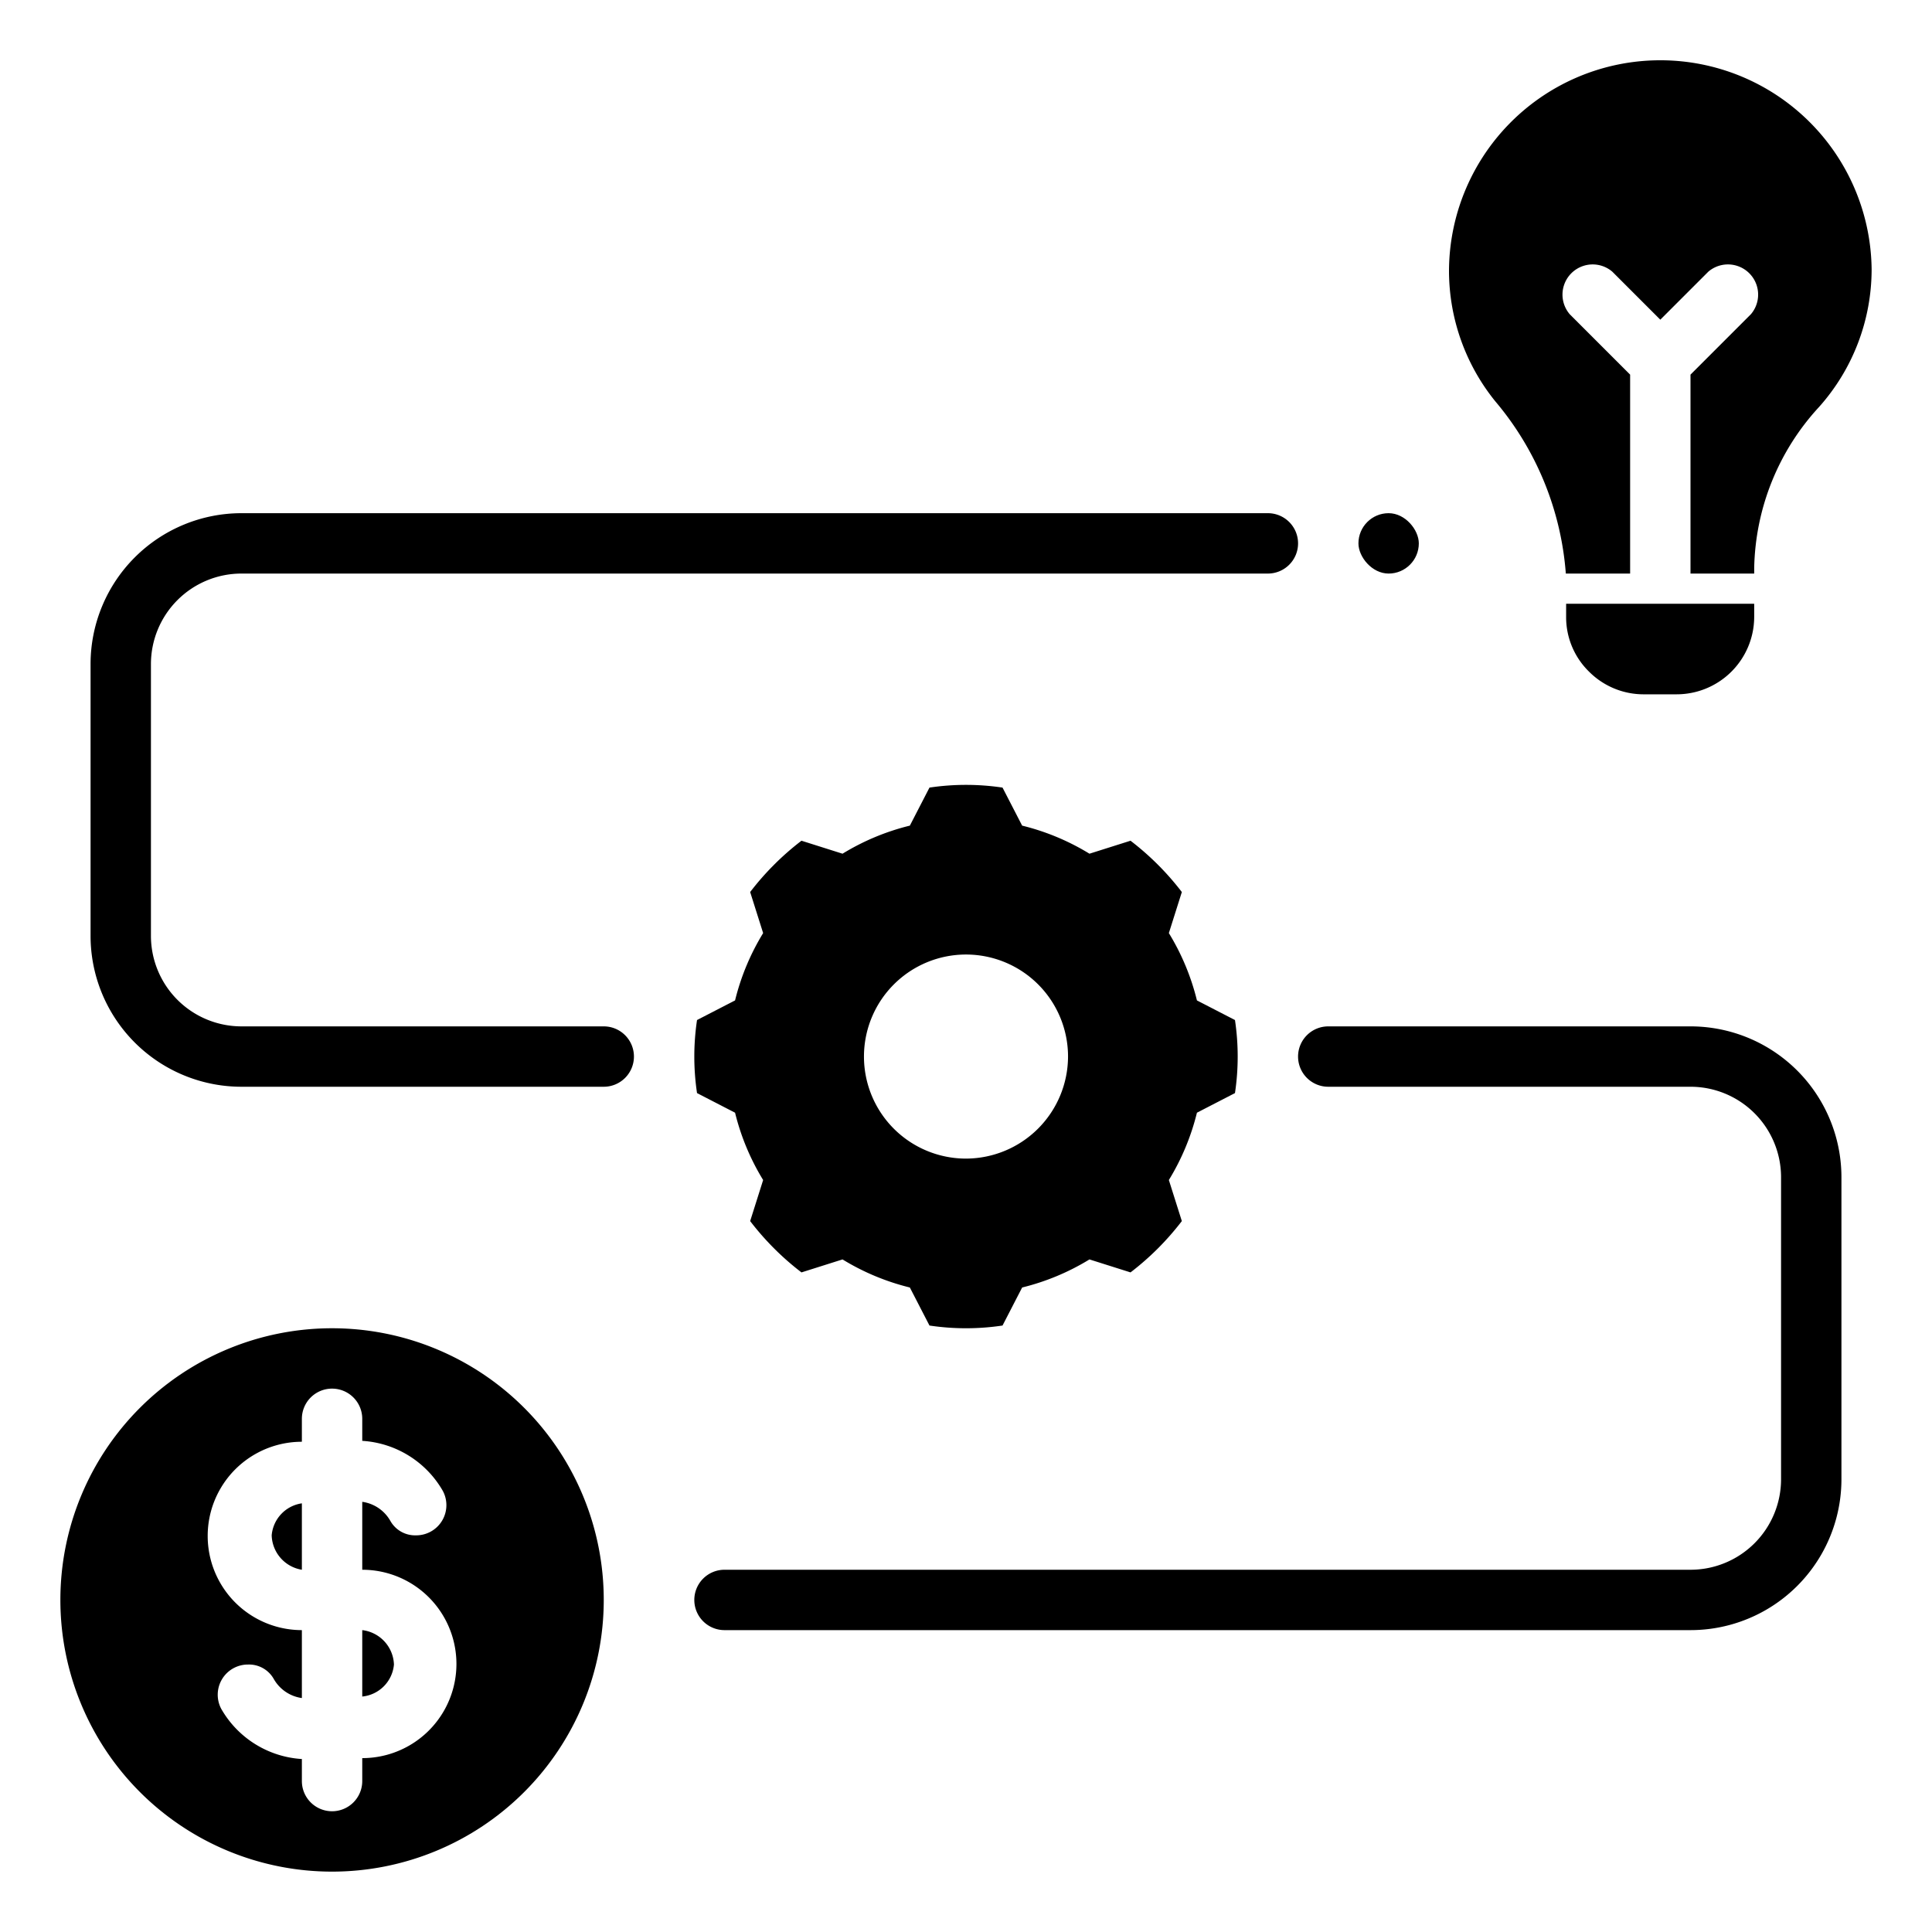
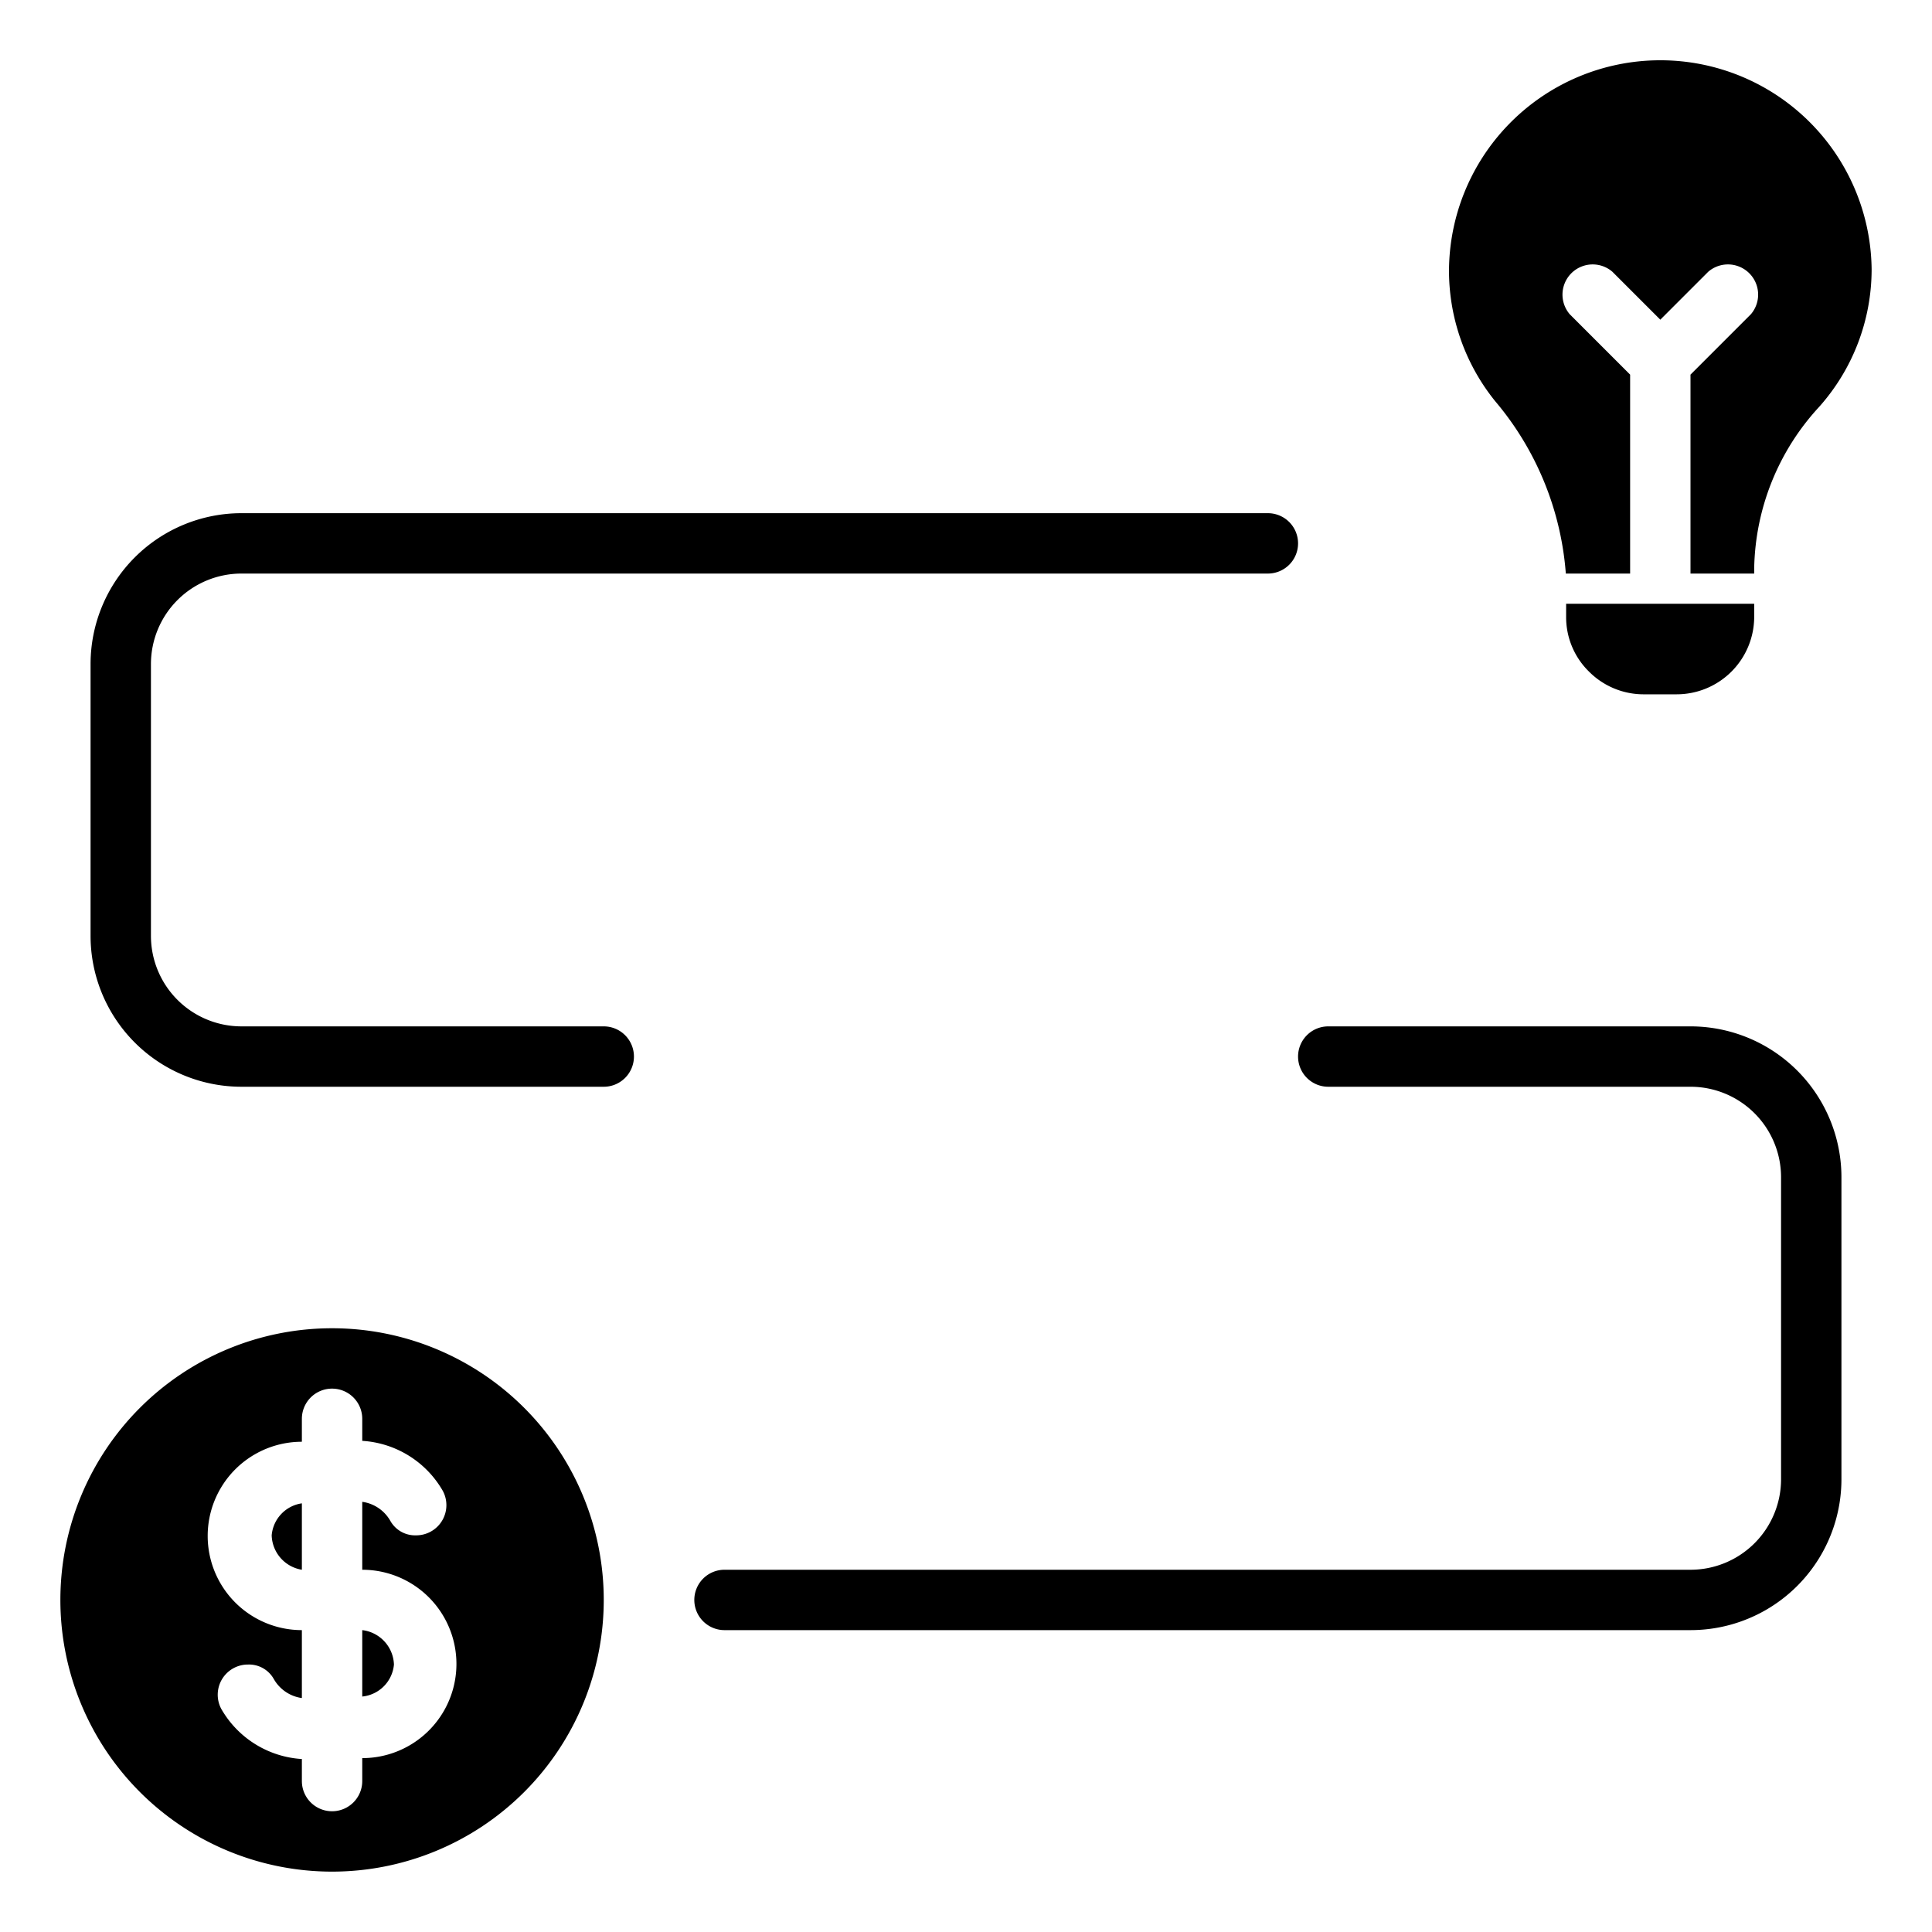
<svg xmlns="http://www.w3.org/2000/svg" data-sanitized-data-name="Layer 1" data-name="Layer 1" width="512" viewBox="0 0 64 64" height="512" id="Layer_1">
-   <path d="m40.91 36.21a8.18 8.18 0 0 0 0-2.42l-1.26-.65a7.85 7.85 0 0 0 -.93-2.23l.43-1.36a9.12 9.12 0 0 0 -1.7-1.7l-1.36.43a7.85 7.85 0 0 0 -2.23-.93l-.65-1.26a8.18 8.18 0 0 0 -2.42 0l-.65 1.26a7.85 7.85 0 0 0 -2.23.93l-1.36-.43a9.12 9.12 0 0 0 -1.7 1.7l.43 1.36a7.85 7.85 0 0 0 -.93 2.23l-1.26.65a8.18 8.18 0 0 0 0 2.42l1.26.65a7.85 7.85 0 0 0 .93 2.23l-.43 1.36a9.12 9.12 0 0 0 1.7 1.7l1.36-.43a7.85 7.85 0 0 0 2.23.93l.65 1.26a8.18 8.18 0 0 0 2.42 0l.65-1.26a7.85 7.85 0 0 0 2.23-.93l1.36.43a9.12 9.12 0 0 0 1.7-1.7l-.43-1.36a7.85 7.85 0 0 0 .93-2.23zm-8.91 2.17a3.38 3.38 0 1 1 3.38-3.38 3.39 3.39 0 0 1 -3.38 3.38z" />
  <path d="m3 31a5 5 0 0 0 5 5h12a1 1 0 0 0 1-1 1 1 0 0 0 -1-1h-12a3 3 0 0 1 -3-3v-9a3 3 0 0 1 3-3h34a1 1 0 0 0 1-1 1 1 0 0 0 -1-1h-34a5 5 0 0 0 -5 5z" />
  <path d="m43 35a1 1 0 0 0 1 1h12a3 3 0 0 1 3 3v10a3 3 0 0 1 -3 3h-32a1 1 0 0 0 -1 1 1 1 0 0 0 1 1h32a5 5 0 0 0 5-5v-10a5 5 0 0 0 -5-5h-12a1 1 0 0 0 -1 1z" />
-   <rect y="17" x="45" width="2" rx="1" height="2" />
  <path d="m10 52v-2.2a1.17 1.17 0 0 0 -1 1.06 1.19 1.19 0 0 0 1 1.14z" />
  <path d="m13.05 55.14a1.19 1.19 0 0 0 -1.05-1.14v2.2a1.17 1.17 0 0 0 1.05-1.06z" />
  <path d="m11 62a9 9 0 1 0 -9-9 9 9 0 0 0 9 9zm-1-14.26v-.74a1 1 0 0 1 1-1 1 1 0 0 1 1 1v.73a3.31 3.31 0 0 1 2.67 1.66 1 1 0 0 1 -.89 1.47.94.94 0 0 1 -.85-.48 1.27 1.27 0 0 0 -.93-.63v2.25a3.12 3.12 0 0 1 0 6.24v.76a1 1 0 0 1 -1 1 1 1 0 0 1 -1-1v-.73a3.31 3.31 0 0 1 -2.67-1.66 1 1 0 0 1 .89-1.47.94.94 0 0 1 .85.48 1.27 1.27 0 0 0 .93.63v-2.25a3.12 3.12 0 0 1 0-6.24z" />
  <path d="m54.47 23h1.06a2.57 2.57 0 0 0 2.58-2.56v-.44h-6.23v.44a2.52 2.52 0 0 0 .76 1.81 2.55 2.55 0 0 0 1.83.75z" />
  <path d="m54.78 2a7 7 0 0 0 -6.78 7 6.88 6.88 0 0 0 1.53 4.29 10 10 0 0 1 2.34 5.71h2.13v-6.59l-2-2a1 1 0 0 1 1.41-1.41l1.59 1.59 1.59-1.59a1 1 0 0 1 1.41 1.41l-2 2v6.59h2.11v-.18a8.09 8.09 0 0 1 2.15-5.34 6.85 6.85 0 0 0 1.74-4.56 7 7 0 0 0 -7.22-6.92z" />
</svg>